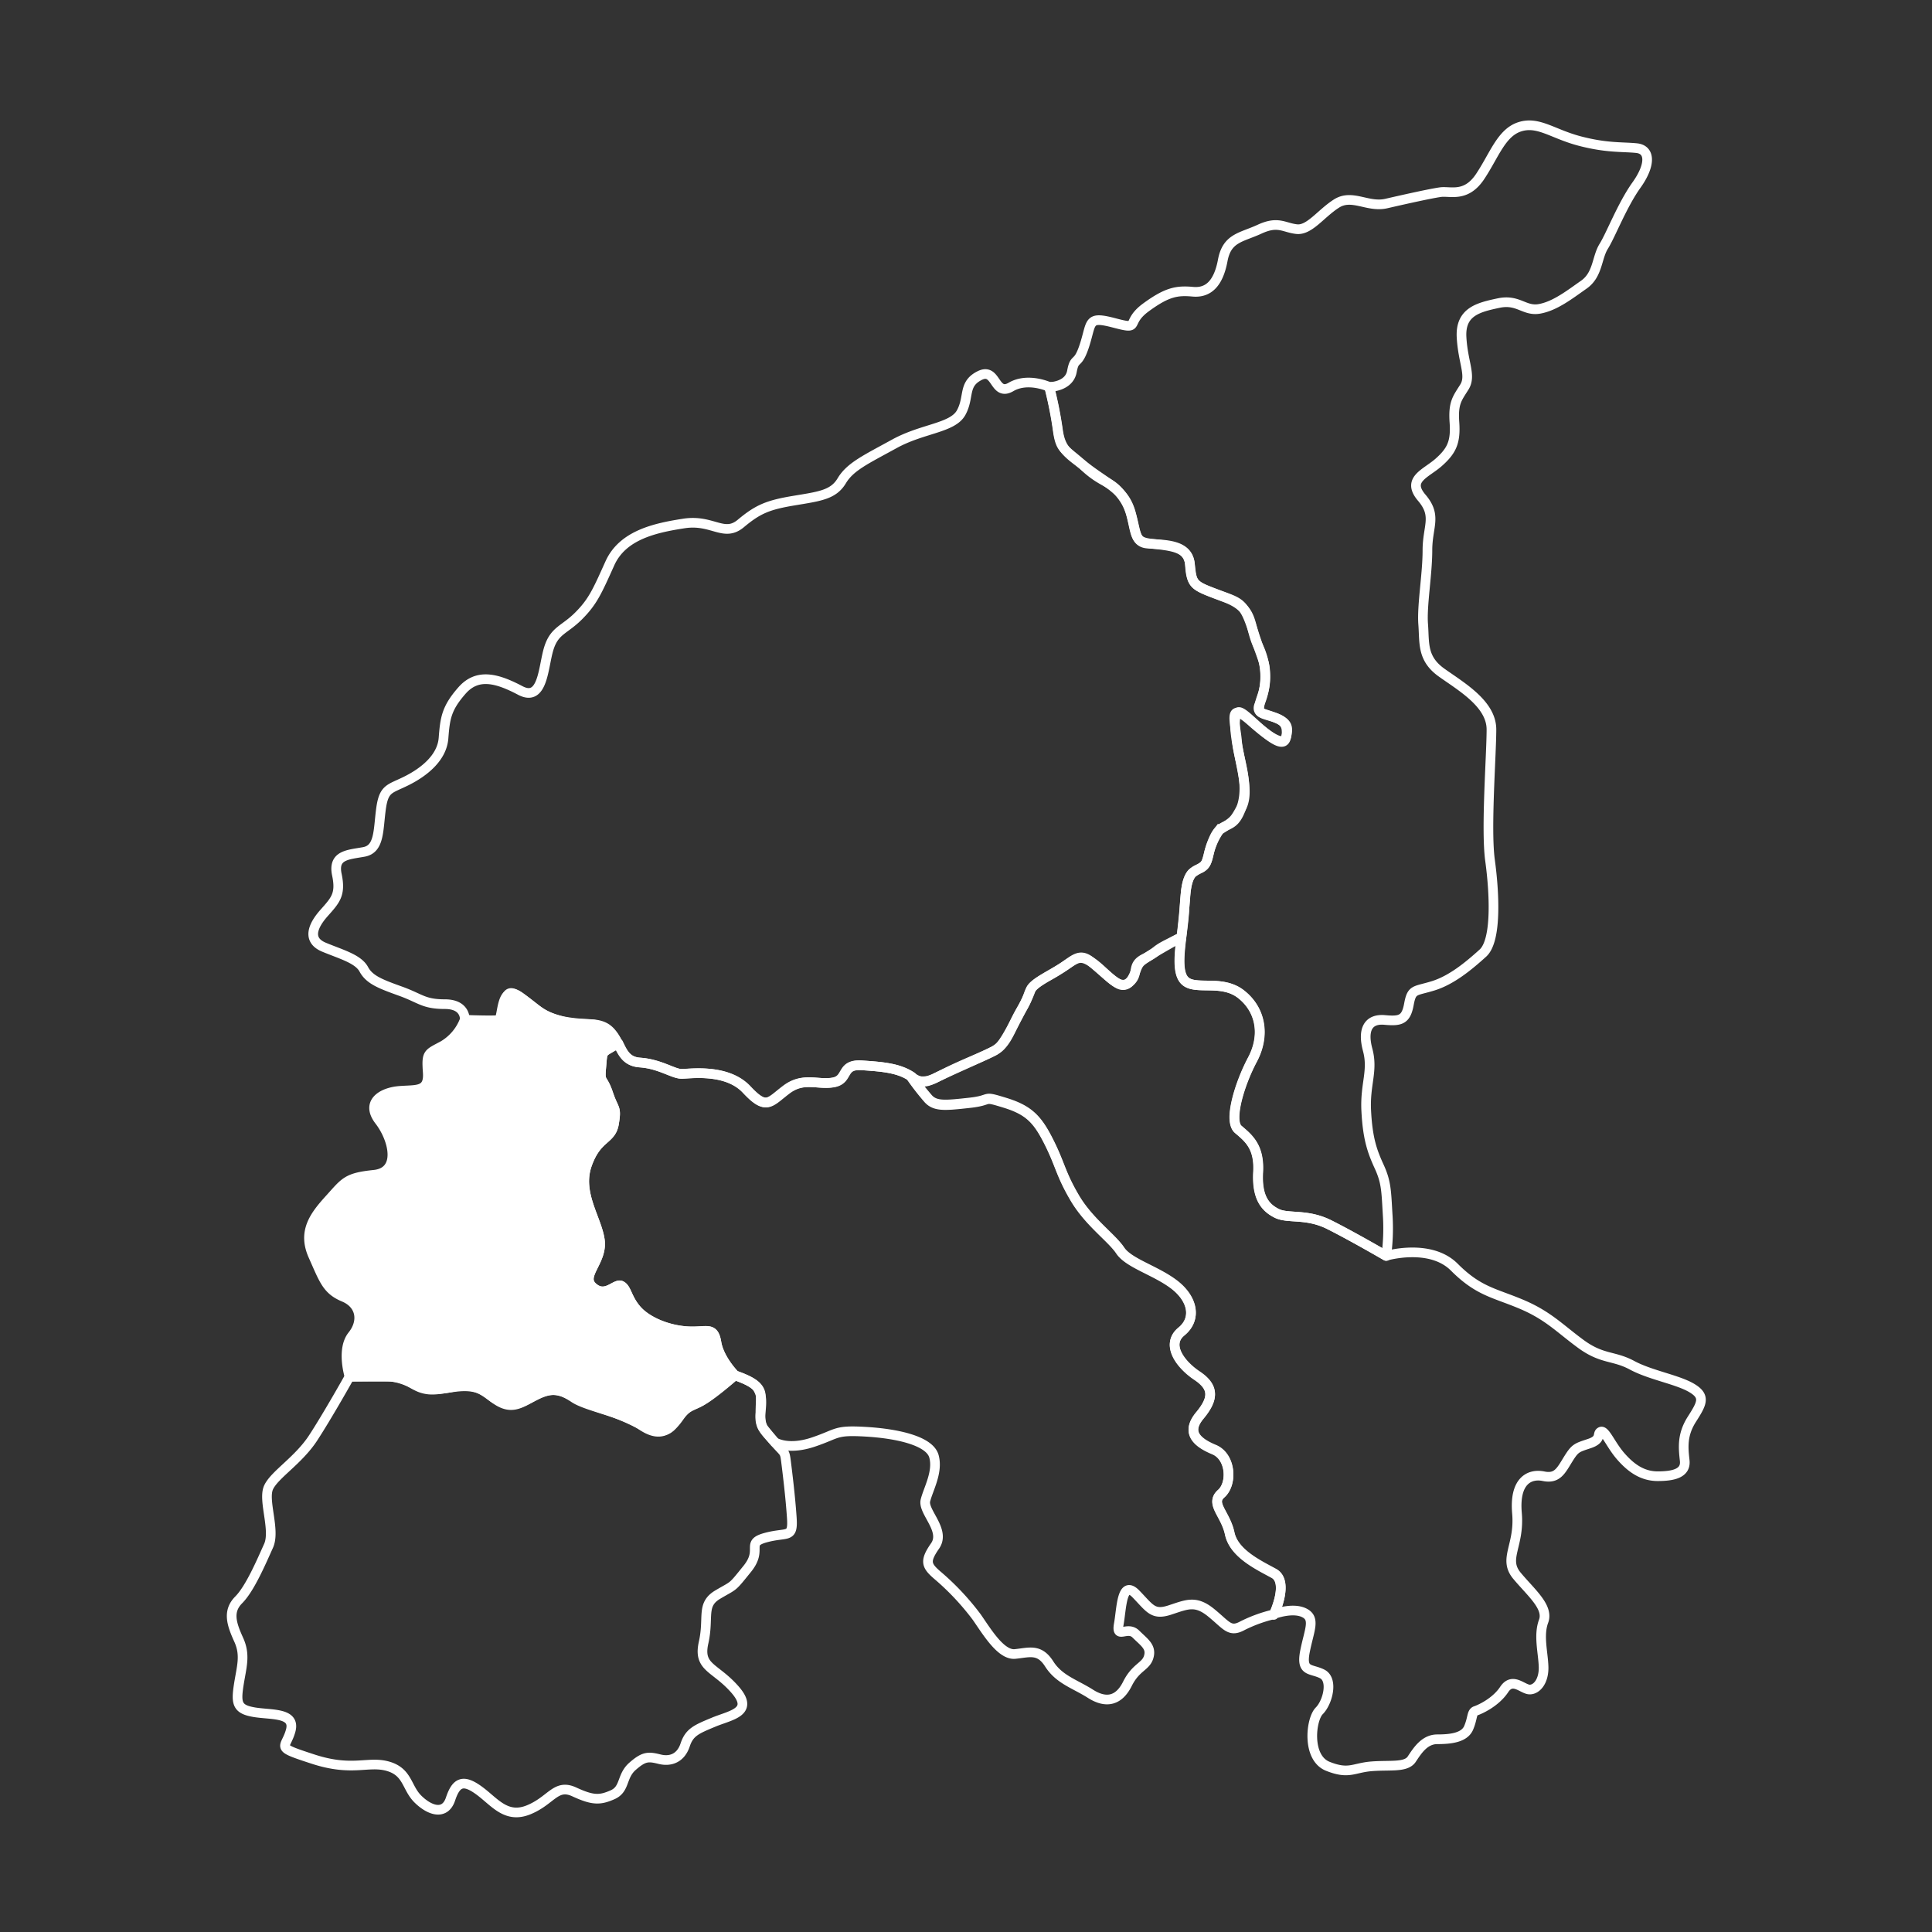
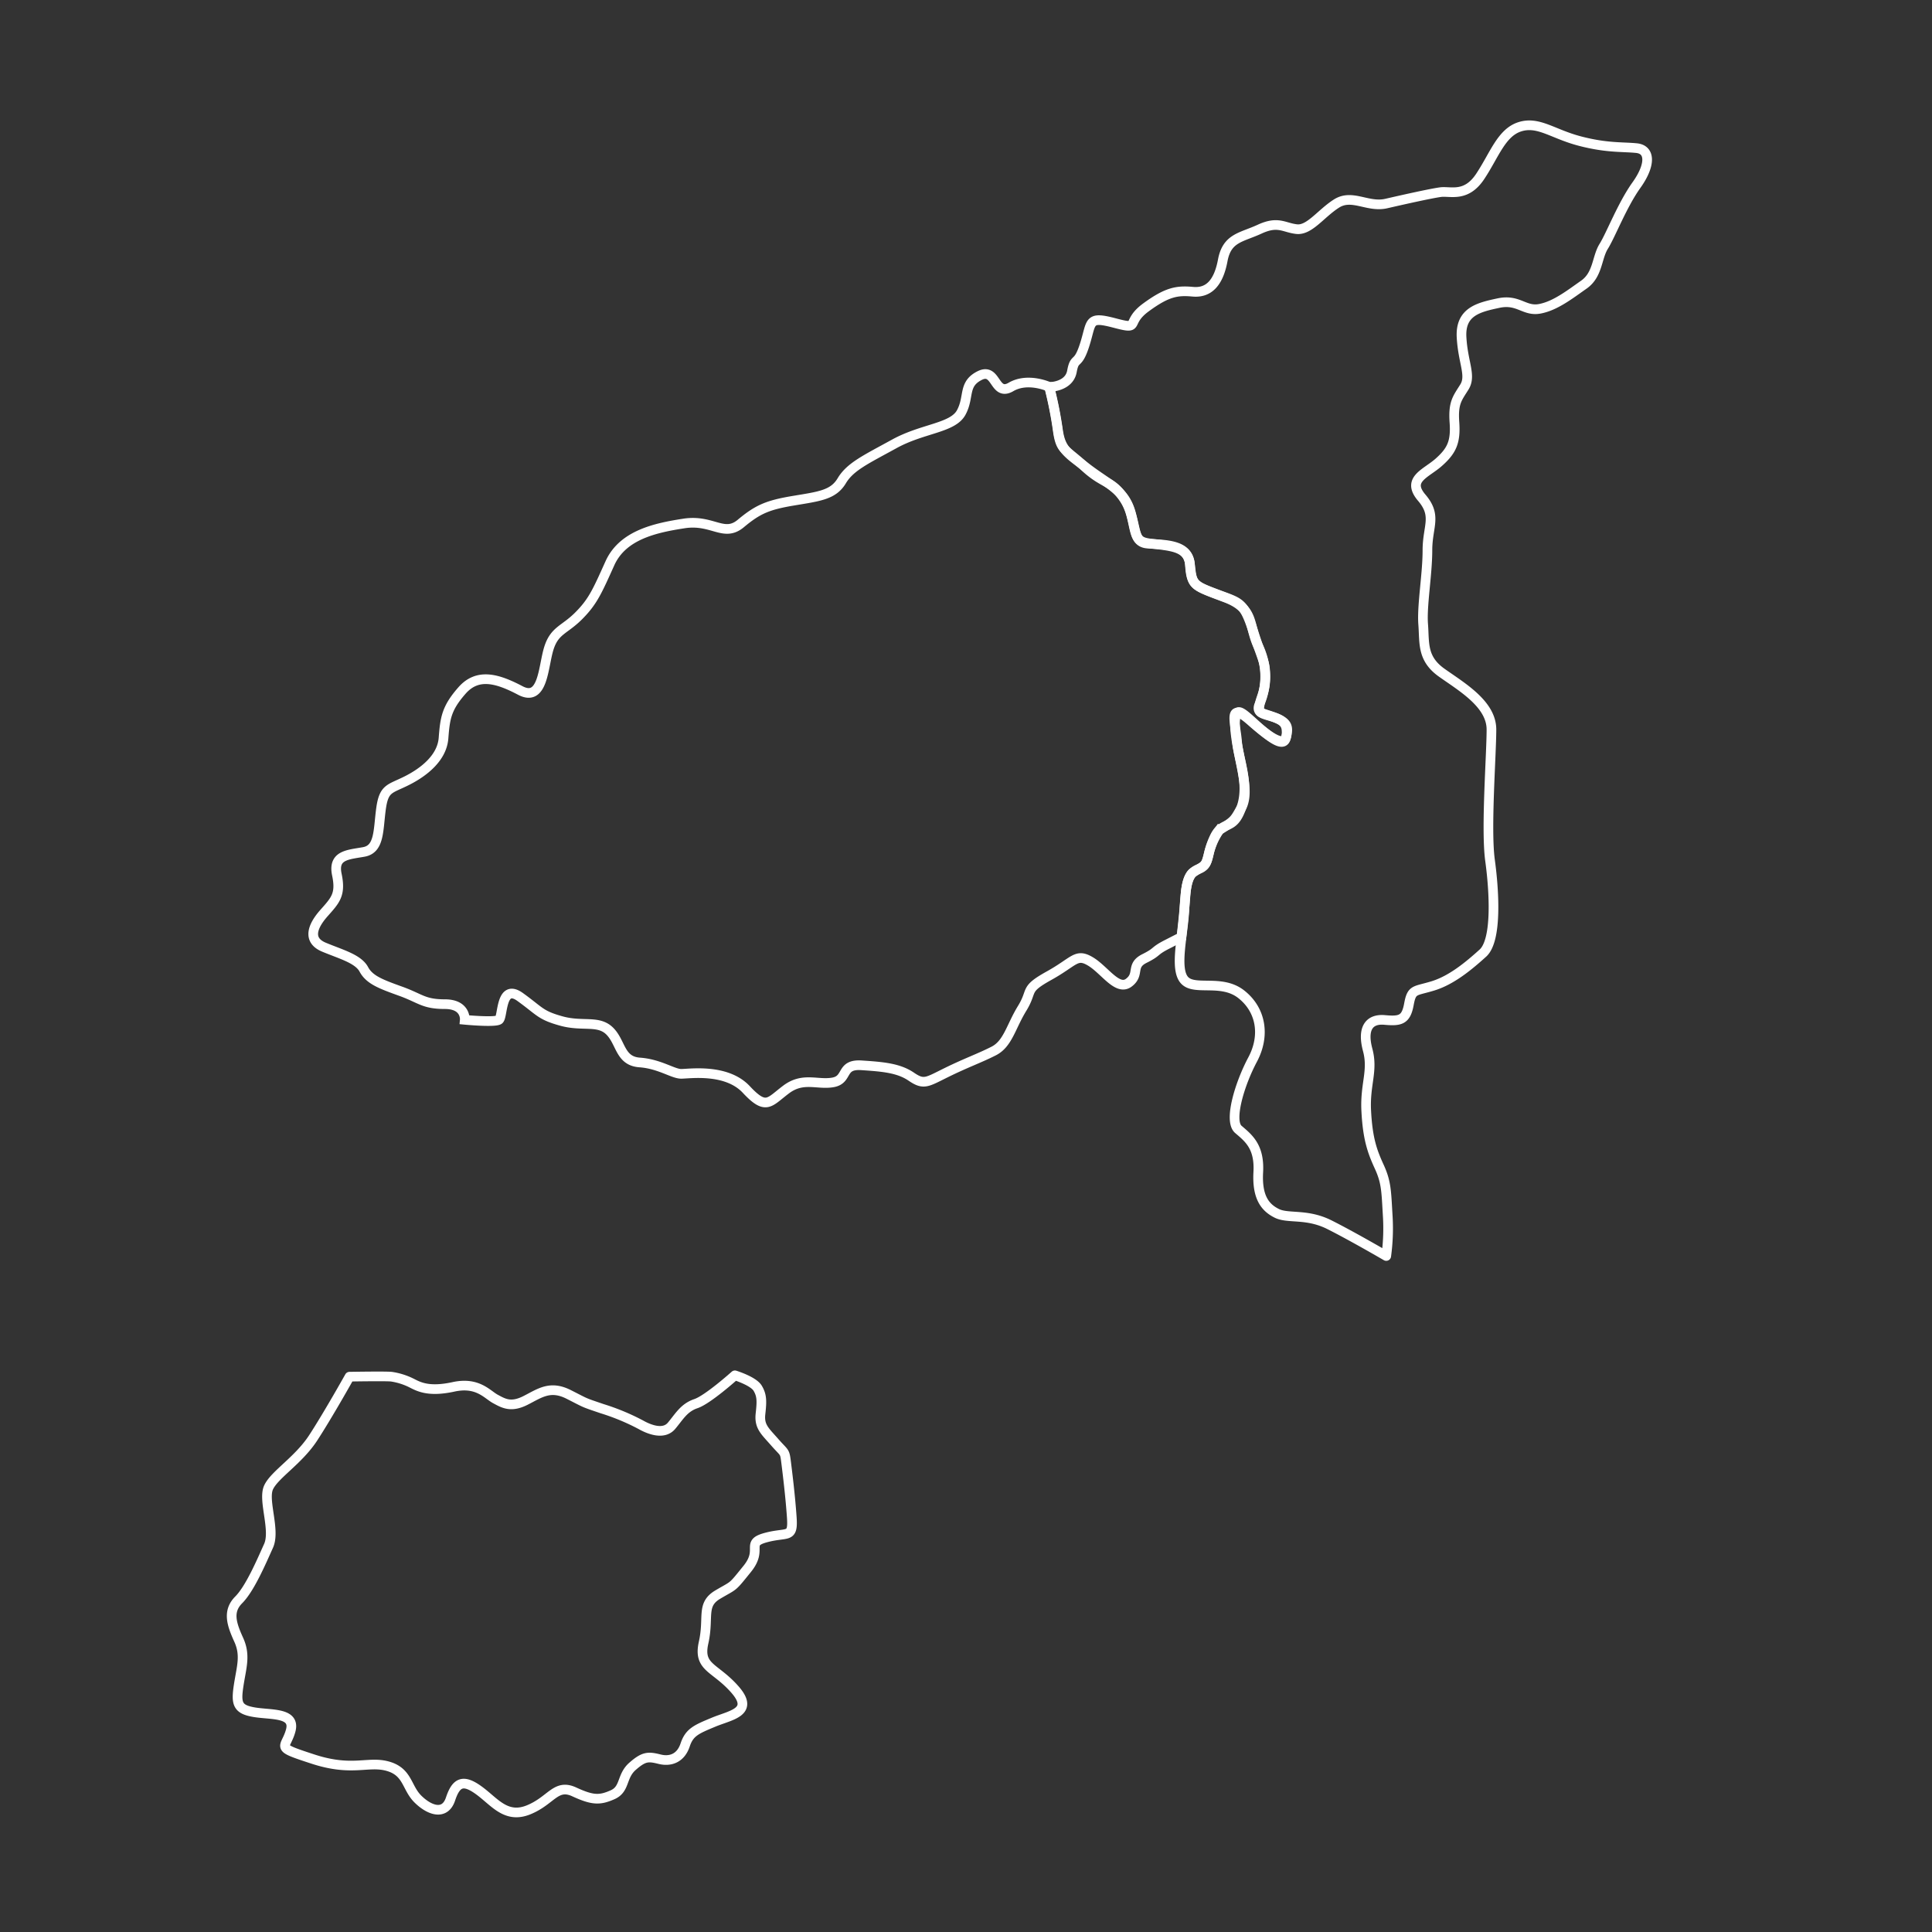
<svg xmlns="http://www.w3.org/2000/svg" id="Layer_1" data-name="Layer 1" viewBox="0 0 600 600">
  <rect x="0" y="0" width="600" height="600" fill="#333333" stroke="none" />
  <defs>
    <style>.cls-1,.cls-2{fill:none;}.cls-1,.cls-2,.cls-3{stroke:#fff;stroke-width:3px;}.cls-1{stroke-linecap:round;stroke-linejoin:round;}.cls-2,.cls-3{stroke-miterlimit:10;}.cls-3{fill:#fff;}</style>
  </defs>
  <title>nikko-map copy</title>
  <path class="cls-1" d="M325.83,120.19s6.18,0,7.07-4.86,1.77-1.32,4-8.39,0.88-8.83,9.27-6.62,3.09,0,9.72-4.86,9.72-5.3,14.57-4.86,7.95-2.65,9.27-9.72,5.74-7.07,11.48-9.72,7.51-.44,11.48,0,7.51-4.86,12.37-7.95,9.72,1.32,15.46,0,13.69-3.09,16.78-3.53,7.95,1.77,12.37-4.86S466.26,41.19,472,39.37s10.16,2.21,18.55,4.42S503.8,45.56,508.22,46s4.42,5.3,0,11.48-7.95,15.46-10.16,19-1.77,8.83-6.18,11.92S483,95,478.19,95.9s-6.62-3.09-12.81-1.77-11.92,2.65-11.48,10.6,3.09,11.92.88,15.46-3.53,4.86-3.09,11-0.88,8.83-4.86,12.37-10.16,5.3-5.3,11,1.77,8.83,1.77,16.34-1.77,17.22-1.32,23-0.44,10.6,5.74,15,15.46,9.72,15.46,17.66-1.77,30.91-.44,40.63S464.94,292,460.52,296s-9.72,8.39-15.46,10.16-6.62.88-7.51,5.74-2.65,5.3-7.51,4.86-7.07,2.65-5.3,9.27-0.88,10.6-.44,19,1.77,12.37,4,17.22,2.21,7.51,2.65,15a63.37,63.37,0,0,1-.44,12.81s-10.6-6.18-17.66-9.72-12.81-1.77-16.34-3.53-6.18-4.86-5.74-12.81-3.09-10.6-6.18-13.25S385,336.58,389,329.08s2.65-15.46-3.53-20.31-14.57-.88-17.66-4.42-0.44-13.69,0-21.64,0.88-11.48,4.42-12.81,2.21-4,4.86-9.72,5.74-1.77,8.39-9.27-0.88-15-1.32-20.76S381,217.35,388.54,224s11.48,8.39,11,2.65-10.6-3.09-8.39-7.95a21.68,21.68,0,0,0-.44-18.11c-3.09-6.62-.88-11.48-10.16-15s-10.6-3.53-11-10.16-7.95-6.18-13.25-6.62-3.09-7.51-7.07-13.69-6.18-4.42-12.37-10.16-7.51-4.86-8.39-11.48A121.37,121.37,0,0,0,325.83,120.19Z" />
  <path class="cls-2" d="M366.9,291l-4.42,2.26c-4.42,2.26-2.65,2.21-7.07,4.42s-1.32,4.86-4.86,7.51-7.51-4-11.92-6.62-4.86,0-12.81,4.42-4.86,4.42-8.38,10.16-4.42,11-8.84,13.25S300.21,330,294,333.05s-7.07,4-11,1.32-8.83-3.09-15.46-3.53-4,4.42-8.83,5.3-9.27-1.77-14.57,2.21-6.18,6.62-12.37,0-17.66-4.86-20.22-4.86-6.72-3.09-12.9-3.53-5.74-6.18-9.27-9.72-8.39-1.32-15-3.14-6.64-3-12.82-7.46-5.3,6.18-6.62,7.07-10.6,0-10.6,0,0.44-4.86-6.18-4.86-7.51-1.77-13.69-4-9.72-3.53-11.48-6.81-7.07-4.67-12.37-6.88-3.53-6.62,0-10.6,5.3-5.74,4-11.92,3.53-6.18,8.39-7.07,4.42-6.62,5.3-13.25,2.65-6.18,7.95-8.83,11-7.07,11.48-13.25,0.88-9.27,5.74-14.8,11-3.74,18.11,0,7.07-7.28,8.83-13,4.86-5.74,9.27-10.16,5.74-7.51,9.72-16.34,14.13-11,23-12.37,12.37,4.42,17.66,0,8.39-5.74,16.34-7.07,12.37-1.77,15-6.18,7.51-6.62,16.34-11.48,18.11-4.86,20.76-9.72,0.44-8.83,5.74-11.48,4.42,6.62,9.72,3.53,11.92,0,11.92,0a121.9,121.9,0,0,1,2.65,13.25c0.87,6.48,3.39,7.58,8.39,11.48,7.21,5.62,12.27,7.1,14.28,14.46s1.05,8.86,6.36,9.48c6.82,0.8,11.42,1.15,12,6.54,0.72,6.27.72,6.27,8.5,9.2,7.13,2.68,8.19,2.3,11.26,11.86,2.83,8.82,3.49,8.82,3.63,13,0.17,5-1.4,7.09-1.74,9.25-0.47,3,.14,2.46,3.82,3.82,4.6,1.71,5.41,2.76,4.27,6.79-0.61,2.15-3,1.08-6.89-2.11s-7.2-7-8.12-5.86-1.23,4.2.32,12,3.07,13.61.86,17.59-2.22,4-6.77,6.85a21.41,21.41,0,0,0-3.15,6.75c-1.08,4.92-1.36,4-5,6.4,0,0-1.93.85-2.38,7S366.9,291,366.9,291Z" />
-   <path class="cls-3" d="M144.32,316.71a15.6,15.6,0,0,1-6.62,7.95c-4.86,2.65-5.3,2.21-4.86,8.39s-3.53,5.3-8.83,5.74-10.6,3.53-6.18,9.27,6.87,15.9-1.65,16.78-9,2.21-13.81,7.51S93.91,382.51,97.26,390s4.23,10.6,9.53,12.81,6.18,7.51,2.65,11.92-0.88,12.81-.88,12.81h11.59c7.4,0,7.84,3.53,13.14,4s12.81-3.53,19,1.77,8.83,2.65,14.13,0,7.95-1.77,11.92.88,15,4.42,20.76,8.39,8.83,1.77,11.92-2.65,4-2.21,10.6-7.51l6.62-5.3s-4.86-4.86-5.74-10.16-3.09-3.09-9.27-3.53-12.37-3.09-15.46-6.62-3.09-6.62-4.86-7.51-4.86,4-8.83.44,3.09-7.95,2.21-14.57-7.07-14.57-4-23.41,7.51-7.51,8.39-12.81,0-4-1.77-9.27-2.65-3.09-2.21-7.95,0.13-4.71,2.65-6.18l2.52-1.47a9.67,9.67,0,0,0-8.54-6c-6.63-.44-11.84-0.84-16.82-4.62s-7.76-6.46-8.94-4.31-1.38,7.29-2.66,7.6S144.32,316.71,144.32,316.71Z" />
  <path class="cls-1" d="M228.23,427.12s5.74,1.77,7.07,4,1.32,4,.88,7.95,1.32,5.3,4.42,8.83,3.09,2.65,3.53,6.18,1.32,10.6,1.77,17.22-1.32,4.42-7.95,6.18-0.88,3.53-5.87,9.72-3.85,4.86-9.15,8-2.65,7-4.42,14.91,3.53,7.51,9.72,14.57-1.32,7.95-6.62,10.16-7.51,3.09-8.83,7.07-4.42,5.3-7.95,4.42-4.86-.88-8.39,2.21-2.21,7.07-6.18,8.83-6.18,1.77-11.92-.88-7.07,2.65-14.13,5.55-10.6-2.46-15.46-6-7.07-2.65-8.83,2.65-6.62,3.53-10.16,0-3.09-8.39-9.27-10.16-11,1.77-23.22-2.21-8.58-3.09-7-8.83-6-4.86-11.28-5.74-5.74-2.65-4.86-8.39,2.21-9.27,0-14.13-3.53-8.83,0-12.37,7.07-11.92,9.27-16.78S81.61,466,83.38,462s9.27-8.39,13.88-15.46,11.29-19,11.29-19,11.18-.19,13,0a20.74,20.74,0,0,1,6.45,2.07c2.23,1.14,5.37,2.72,12.84,1.09s10.42,2.35,13,3.75,4.85,2.74,9.33.48,7.66-4.8,13.44-1.88,4.19,2.32,10.48,4.46a69.3,69.3,0,0,1,12,5c2.51,1.41,7,3.21,9.46.28s3.86-5.62,7.58-6.88S228.23,427.12,228.23,427.12Z" />
-   <path class="cls-1" d="M240.59,447.87s4,2.65,11.92,0,6.62-3.8,16.34-3.23,19.87,2.78,21.2,7.64-1.77,10.16-2.65,13.69,6.39,9.27,3,14.13-2.69,6.18.92,9.27a80,80,0,0,1,12,12.81c3.09,4.42,7.51,11.92,11.92,11.48s7.51-1.77,10.6,3.09,7.95,6.18,12.81,9.27,8.83,2.21,11.48-3.09,5.74-5.3,6.62-8.39-1.32-4.42-4-7.07-6.18,1.77-5.3-3.09,0.88-13.93,5.3-9.39,5.3,6.74,10.6,5,7.95-3.09,12.81.88,5.74,6.18,9.72,4a44.59,44.59,0,0,1,9.72-3.53s4.86-10.16,0-12.81-12.37-6.18-13.69-12.37-6.18-9.27-2.65-12.37,3.09-11.48-2.21-13.69-8.83-5.3-4.42-10.6,4.42-8.83-.88-12.37-9.71-9.72-4.85-13.69,3.53-10.16-2.21-14.57-14.13-6.62-16.78-10.6-9.72-8.83-14.13-16.34-4.42-10.16-7.95-17.22-6.18-10-13.69-12.31-3.53-.82-11,0-10.6,1.16-12.81-1.22a81.65,81.65,0,0,1-5.3-6.79h0.19c-4-2.65-8.83-3.09-15.46-3.53s-4,4.42-8.83,5.3-9.27-1.77-14.57,2.21-6.18,6.62-12.37,0-17.66-4.86-20.22-4.86S205,330.4,198.83,330c-4.23-.3-5.36-3.09-6.79-6l-0.16.06-2.52,1.47c-2.52,1.47-2.21,1.32-2.65,6.18s0.44,2.65,2.21,7.95,2.65,4,1.77,9.27-5.3,4-8.39,12.81,3.09,16.78,4,23.41-6.18,11-2.21,14.57,7.07-1.32,8.83-.44,1.77,4,4.86,7.51,9.27,6.18,15.46,6.62,8.39-1.77,9.27,3.53,5.74,10.16,5.74,10.16c3.38,1.32,7.87,2.77,8,6.27s-0.72,8.34,1,10.46S240.59,447.87,240.59,447.87Z" />
-   <path class="cls-1" d="M366.85,291.07c-0.69,5.62-1.18,10.92.88,13.28,3.09,3.53,11.48-.44,17.66,4.42s7.51,12.81,3.53,20.31-7.51,19-4.42,21.64,6.62,5.3,6.18,13.25,2.21,11,5.74,12.81,9.27,0,16.34,3.53S430.45,390,430.45,390h0s13.69-4,21.2,3.53,12.37,7.95,20.76,11.48,11.92,7.51,18.55,12.37,10.16,3.53,15.9,6.62,14.13,4.43,18.55,7.07,3.09,4.85,0,9.71-2.65,8.83-2.21,12.81-3.53,4.86-8.39,4.86-8.39-2.65-11.48-6.18-4.86-8.22-6.18-7.64,0.44,2.34-3.53,3.67-4.42,1.32-6.62,4.86-3.35,6.18-7.63,5.3-9.15,1.32-8.26,11.48-4.42,14.13,0,19.43,9.9,9.72,8.26,14.13-0.13,9.72,0,14.13-2.08,7.07-4.29,7.07-5.3-4-7.95,0-7.51,6.18-8.83,6.62-0.88,2.21-2.21,5.3-5.74,3.53-9.72,3.53-6.18,3.53-7.95,6.18-6.62,1.77-12.37,2.21-7.07,2.65-13.69,0-5.3-14.57-2.65-17.22,4.42-9.72.88-11.48-6.62-.44-5.3-7.07,3.35-10.16-.31-11.92-9.4.44-9.4,0.44v0.23s4.86-10.16,0-12.81-12.37-6.18-13.69-12.37-6.18-9.27-2.65-12.37,3.09-11.48-2.21-13.69-8.83-5.3-4.42-10.6,4.42-8.83-.88-12.37-9.71-9.72-4.85-13.69,3.53-10.16-2.21-14.57-14.13-6.62-16.78-10.6-9.72-8.83-14.13-16.34-4.42-10.16-7.95-17.22-6.18-10-13.69-12.31-3.53-.82-11,0-10.6,1.16-12.81-1.22a81.65,81.65,0,0,1-5.3-6.79s2.64,2.63,7.55.19,17.28-7.74,18.53-8.63,2-1,5.73-8,4.67-8.88,5.32-10.82,6.41-4.65,9.95-6.94,5.19-4.49,8.57-1.82,7.51,6.82,9.43,7.3,3.37-1,4.48-4,1.35-3,4-4.79S366.85,291.07,366.85,291.07Z" />
</svg>